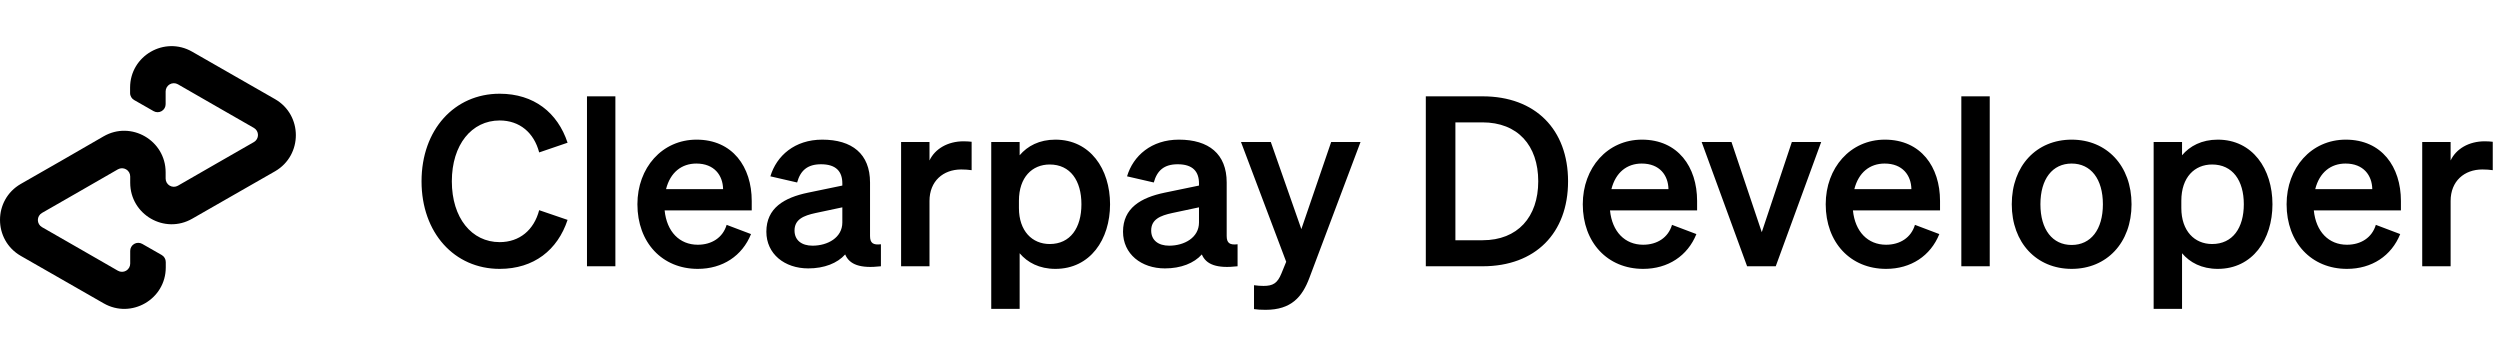
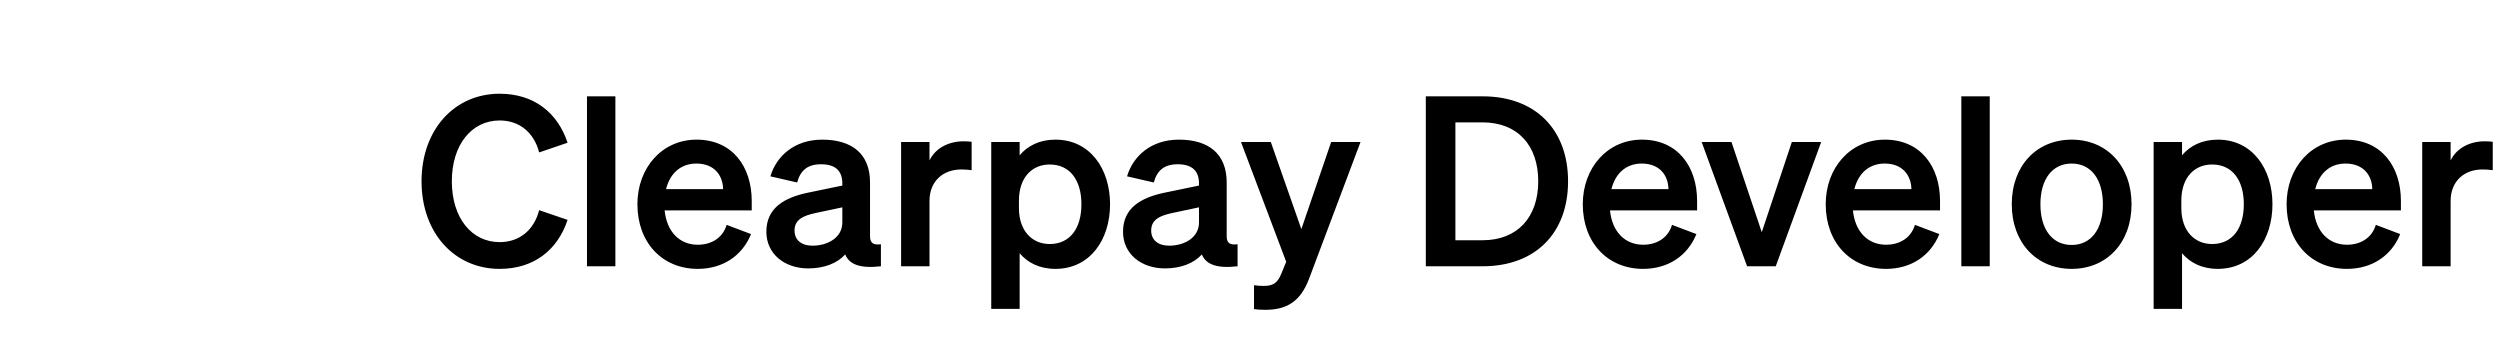
<svg xmlns="http://www.w3.org/2000/svg" width="169" height="24" viewBox="0 0 169 24" fill="none">
-   <path d="M18.594 6.702L15.812 5.11L12.99 3.494C11.125 2.425 8.794 3.767 8.794 5.922V6.284C8.792 6.382 8.818 6.479 8.868 6.564C8.917 6.649 8.989 6.719 9.075 6.766L10.385 7.514C10.468 7.561 10.562 7.586 10.657 7.585C10.753 7.585 10.846 7.559 10.928 7.511C11.011 7.463 11.079 7.394 11.126 7.311C11.173 7.229 11.198 7.135 11.197 7.039V6.179C11.197 6.082 11.223 5.987 11.271 5.903C11.32 5.819 11.389 5.749 11.473 5.7C11.557 5.651 11.652 5.625 11.749 5.625C11.846 5.624 11.941 5.649 12.025 5.697L14.598 7.176L17.163 8.647C17.247 8.696 17.317 8.765 17.366 8.849C17.414 8.933 17.44 9.029 17.44 9.126C17.44 9.223 17.414 9.318 17.366 9.402C17.317 9.486 17.247 9.556 17.163 9.604L14.598 11.075L12.025 12.555C11.941 12.602 11.846 12.627 11.749 12.627C11.652 12.626 11.557 12.6 11.473 12.551C11.389 12.503 11.32 12.433 11.271 12.349C11.223 12.264 11.197 12.169 11.197 12.072V11.646C11.197 9.492 8.866 8.141 7.001 9.218L4.187 10.842L1.405 12.434C-0.468 13.511 -0.468 16.221 1.405 17.298L4.187 18.89L7.009 20.506C8.874 21.575 11.206 20.233 11.206 18.078V17.716C11.207 17.618 11.181 17.521 11.131 17.436C11.082 17.351 11.01 17.281 10.924 17.234L9.614 16.486C9.531 16.439 9.437 16.414 9.342 16.415C9.246 16.415 9.153 16.441 9.071 16.489C8.988 16.537 8.92 16.606 8.873 16.689C8.826 16.771 8.801 16.865 8.802 16.96V17.821C8.802 17.918 8.776 18.013 8.728 18.097C8.679 18.181 8.61 18.251 8.526 18.3C8.442 18.349 8.347 18.375 8.25 18.375C8.153 18.376 8.058 18.351 7.973 18.303L5.401 16.824L2.836 15.353C2.752 15.304 2.682 15.235 2.633 15.151C2.585 15.067 2.559 14.971 2.559 14.874C2.559 14.777 2.585 14.682 2.633 14.598C2.682 14.514 2.752 14.444 2.836 14.396L5.401 12.925L7.973 11.445C8.058 11.398 8.153 11.373 8.25 11.373C8.347 11.374 8.442 11.4 8.526 11.449C8.61 11.497 8.679 11.567 8.728 11.651C8.776 11.735 8.802 11.831 8.802 11.928V12.354C8.802 14.508 11.133 15.859 12.998 14.782L15.82 13.166L18.602 11.574C20.467 10.489 20.467 7.779 18.594 6.702Z" fill="black" />
  <path d="M30.544 12.256C30.544 14.736 31.888 16.368 33.776 16.368C35.12 16.368 36.096 15.552 36.448 14.208L38.368 14.864C37.696 16.896 36.096 18.176 33.776 18.176C30.72 18.176 28.496 15.744 28.496 12.256C28.496 8.768 30.72 6.336 33.776 6.336C36.096 6.336 37.696 7.616 38.368 9.648L36.448 10.304C36.096 8.96 35.12 8.144 33.776 8.144C31.888 8.144 30.544 9.776 30.544 12.256ZM41.6 6.512V18H39.68V6.512H41.6ZM47.169 18.176C44.769 18.176 43.089 16.4 43.089 13.808C43.089 11.344 44.753 9.44 47.089 9.44C49.521 9.44 50.817 11.28 50.817 13.584V14.224H44.929C45.073 15.664 45.937 16.544 47.169 16.544C48.113 16.544 48.865 16.064 49.121 15.2L50.769 15.824C50.177 17.296 48.849 18.176 47.169 18.176ZM47.073 11.056C46.081 11.056 45.313 11.648 45.025 12.784H48.881C48.865 11.856 48.289 11.056 47.073 11.056ZM54.638 18.144C53.038 18.144 51.806 17.168 51.806 15.664C51.806 14.064 53.006 13.36 54.622 13.024L56.942 12.544V12.4C56.942 11.6 56.526 11.104 55.502 11.104C54.59 11.104 54.11 11.52 53.886 12.336L52.078 11.92C52.494 10.528 53.726 9.44 55.582 9.44C57.598 9.44 58.814 10.4 58.814 12.336V15.952C58.814 16.432 59.022 16.576 59.55 16.512V18C58.158 18.16 57.422 17.888 57.134 17.2C56.606 17.792 55.726 18.144 54.638 18.144ZM56.942 15.04V14.016L55.134 14.4C54.318 14.576 53.71 14.832 53.71 15.584C53.71 16.24 54.19 16.608 54.926 16.608C55.95 16.608 56.942 16.064 56.942 15.04ZM65.682 9.584V11.504C65.442 11.472 65.25 11.456 64.978 11.456C63.762 11.456 62.834 12.24 62.834 13.584V18H60.914V9.6H62.834V10.848C63.202 10.064 64.066 9.552 65.138 9.552C65.362 9.552 65.538 9.568 65.682 9.584ZM71.344 18.176C70.256 18.176 69.456 17.744 68.928 17.12V20.88H67.008V9.6H68.928V10.496C69.456 9.872 70.256 9.44 71.344 9.44C73.696 9.44 75.04 11.424 75.04 13.808C75.04 16.192 73.696 18.176 71.344 18.176ZM68.88 13.568V14.064C68.88 15.616 69.776 16.496 70.96 16.496C72.352 16.496 73.104 15.408 73.104 13.808C73.104 12.208 72.352 11.12 70.96 11.12C69.776 11.12 68.88 11.984 68.88 13.568ZM78.748 18.144C77.148 18.144 75.916 17.168 75.916 15.664C75.916 14.064 77.116 13.36 78.732 13.024L81.052 12.544V12.4C81.052 11.6 80.636 11.104 79.612 11.104C78.7 11.104 78.22 11.52 77.996 12.336L76.188 11.92C76.604 10.528 77.836 9.44 79.692 9.44C81.708 9.44 82.924 10.4 82.924 12.336V15.952C82.924 16.432 83.132 16.576 83.66 16.512V18C82.268 18.16 81.532 17.888 81.244 17.2C80.716 17.792 79.836 18.144 78.748 18.144ZM81.052 15.04V14.016L79.244 14.4C78.428 14.576 77.82 14.832 77.82 15.584C77.82 16.24 78.3 16.608 79.036 16.608C80.06 16.608 81.052 16.064 81.052 15.04ZM88.515 18.784C88.035 20.064 87.299 20.944 85.555 20.944C85.155 20.944 85.043 20.928 84.771 20.896V19.28C85.027 19.312 85.171 19.328 85.411 19.328C86.051 19.328 86.355 19.152 86.627 18.48L86.947 17.696L83.891 9.6H85.907L87.971 15.488L89.987 9.6H91.971L88.515 18.784ZM96.385 18V6.512H100.225C103.793 6.512 106.001 8.752 106.001 12.256C106.001 15.76 103.793 18 100.225 18H96.385ZM98.385 16.24H100.225C102.593 16.24 103.985 14.672 103.985 12.256C103.985 9.824 102.593 8.272 100.209 8.272H98.385V16.24ZM111.076 18.176C108.676 18.176 106.996 16.4 106.996 13.808C106.996 11.344 108.66 9.44 110.996 9.44C113.428 9.44 114.724 11.28 114.724 13.584V14.224H108.836C108.98 15.664 109.844 16.544 111.076 16.544C112.02 16.544 112.772 16.064 113.028 15.2L114.676 15.824C114.084 17.296 112.756 18.176 111.076 18.176ZM110.98 11.056C109.988 11.056 109.22 11.648 108.932 12.784H112.788C112.772 11.856 112.196 11.056 110.98 11.056ZM120.04 18H118.104L115.032 9.6H117.048L119.096 15.696L121.128 9.6H123.112L120.04 18ZM127.498 18.176C125.098 18.176 123.418 16.4 123.418 13.808C123.418 11.344 125.082 9.44 127.418 9.44C129.85 9.44 131.146 11.28 131.146 13.584V14.224H125.258C125.402 15.664 126.266 16.544 127.498 16.544C128.442 16.544 129.194 16.064 129.45 15.2L131.098 15.824C130.506 17.296 129.178 18.176 127.498 18.176ZM127.402 11.056C126.41 11.056 125.642 11.648 125.354 12.784H129.21C129.194 11.856 128.618 11.056 127.402 11.056ZM134.506 6.512V18H132.586V6.512H134.506ZM144.092 13.808C144.092 16.416 142.412 18.176 140.044 18.176C137.676 18.176 135.996 16.416 135.996 13.808C135.996 11.2 137.676 9.44 140.044 9.44C142.412 9.44 144.092 11.2 144.092 13.808ZM137.932 13.808C137.932 15.52 138.748 16.56 140.044 16.56C141.34 16.56 142.156 15.52 142.156 13.808C142.156 12.096 141.34 11.056 140.044 11.056C138.748 11.056 137.932 12.096 137.932 13.808ZM149.922 18.176C148.834 18.176 148.034 17.744 147.506 17.12V20.88H145.586V9.6H147.506V10.496C148.034 9.872 148.834 9.44 149.922 9.44C152.274 9.44 153.618 11.424 153.618 13.808C153.618 16.192 152.274 18.176 149.922 18.176ZM147.458 13.568V14.064C147.458 15.616 148.354 16.496 149.538 16.496C150.93 16.496 151.682 15.408 151.682 13.808C151.682 12.208 150.93 11.12 149.538 11.12C148.354 11.12 147.458 11.984 147.458 13.568ZM158.654 18.176C156.254 18.176 154.574 16.4 154.574 13.808C154.574 11.344 156.238 9.44 158.574 9.44C161.006 9.44 162.302 11.28 162.302 13.584V14.224H156.414C156.558 15.664 157.422 16.544 158.654 16.544C159.598 16.544 160.35 16.064 160.606 15.2L162.254 15.824C161.662 17.296 160.334 18.176 158.654 18.176ZM158.558 11.056C157.566 11.056 156.798 11.648 156.51 12.784H160.366C160.35 11.856 159.774 11.056 158.558 11.056ZM168.51 9.584V11.504C168.27 11.472 168.078 11.456 167.806 11.456C166.59 11.456 165.662 12.24 165.662 13.584V18H163.742V9.6H165.662V10.848C166.03 10.064 166.894 9.552 167.966 9.552C168.19 9.552 168.366 9.568 168.51 9.584Z" fill="black" />
</svg>